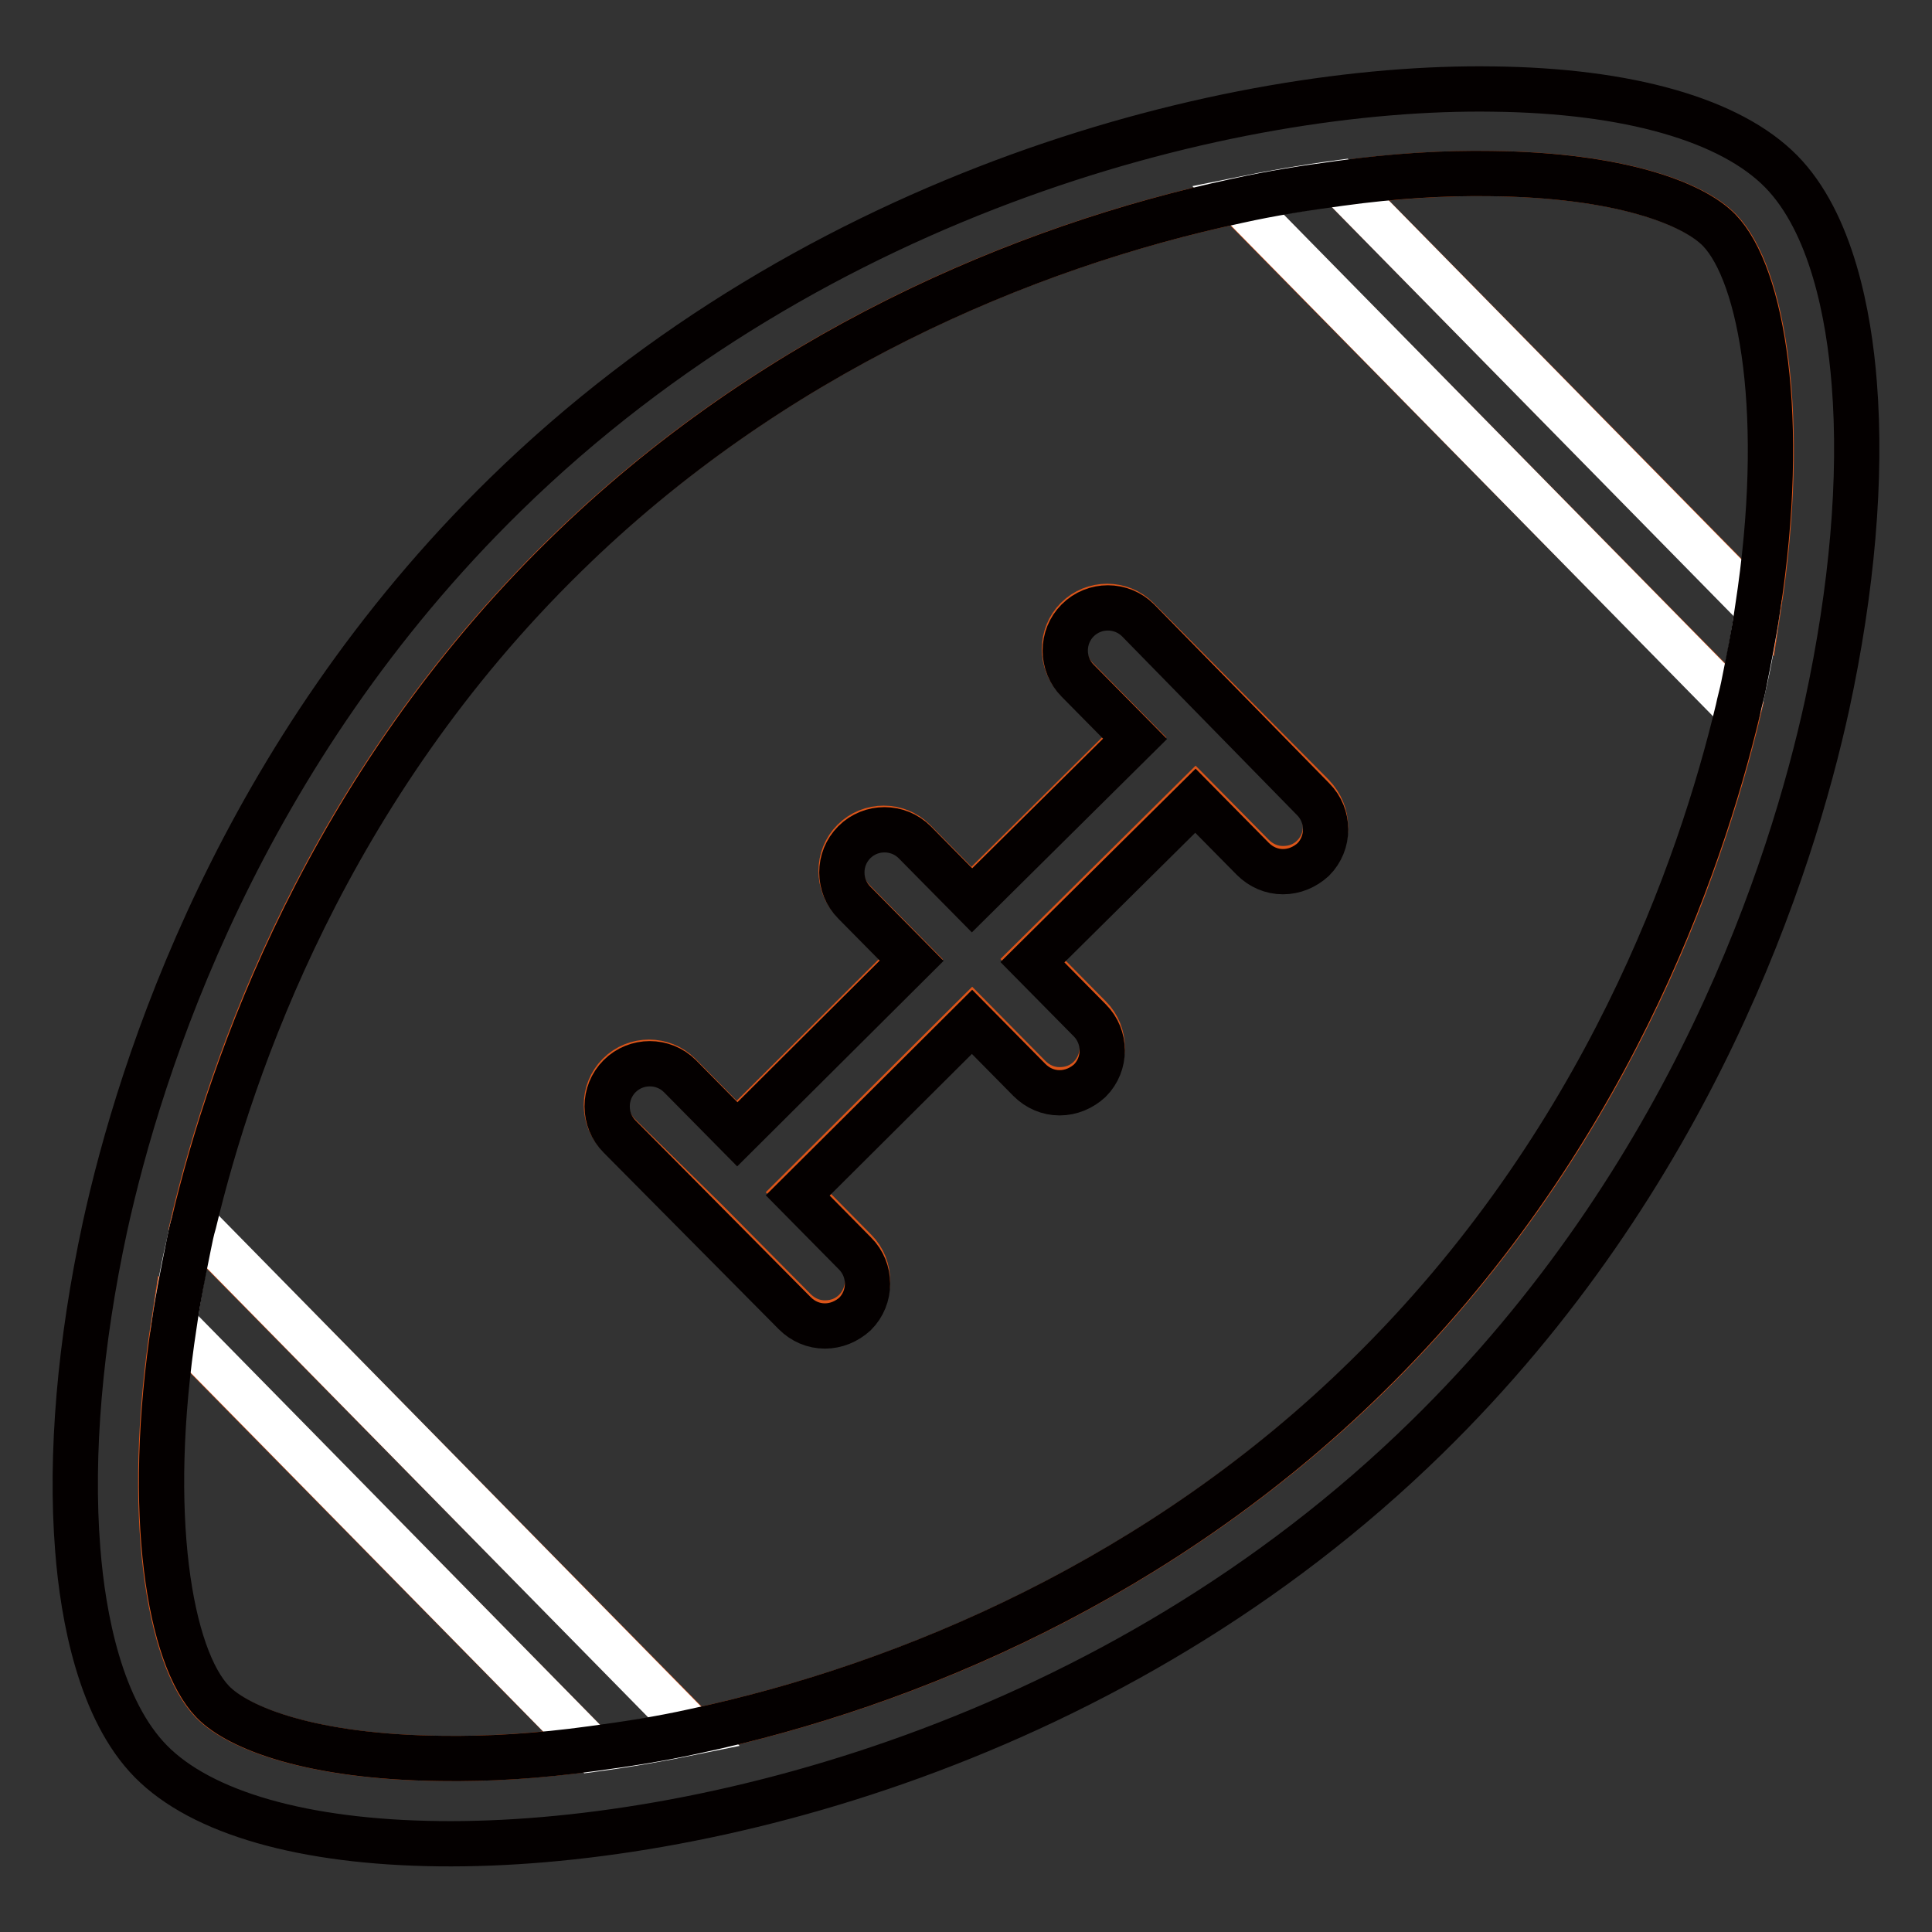
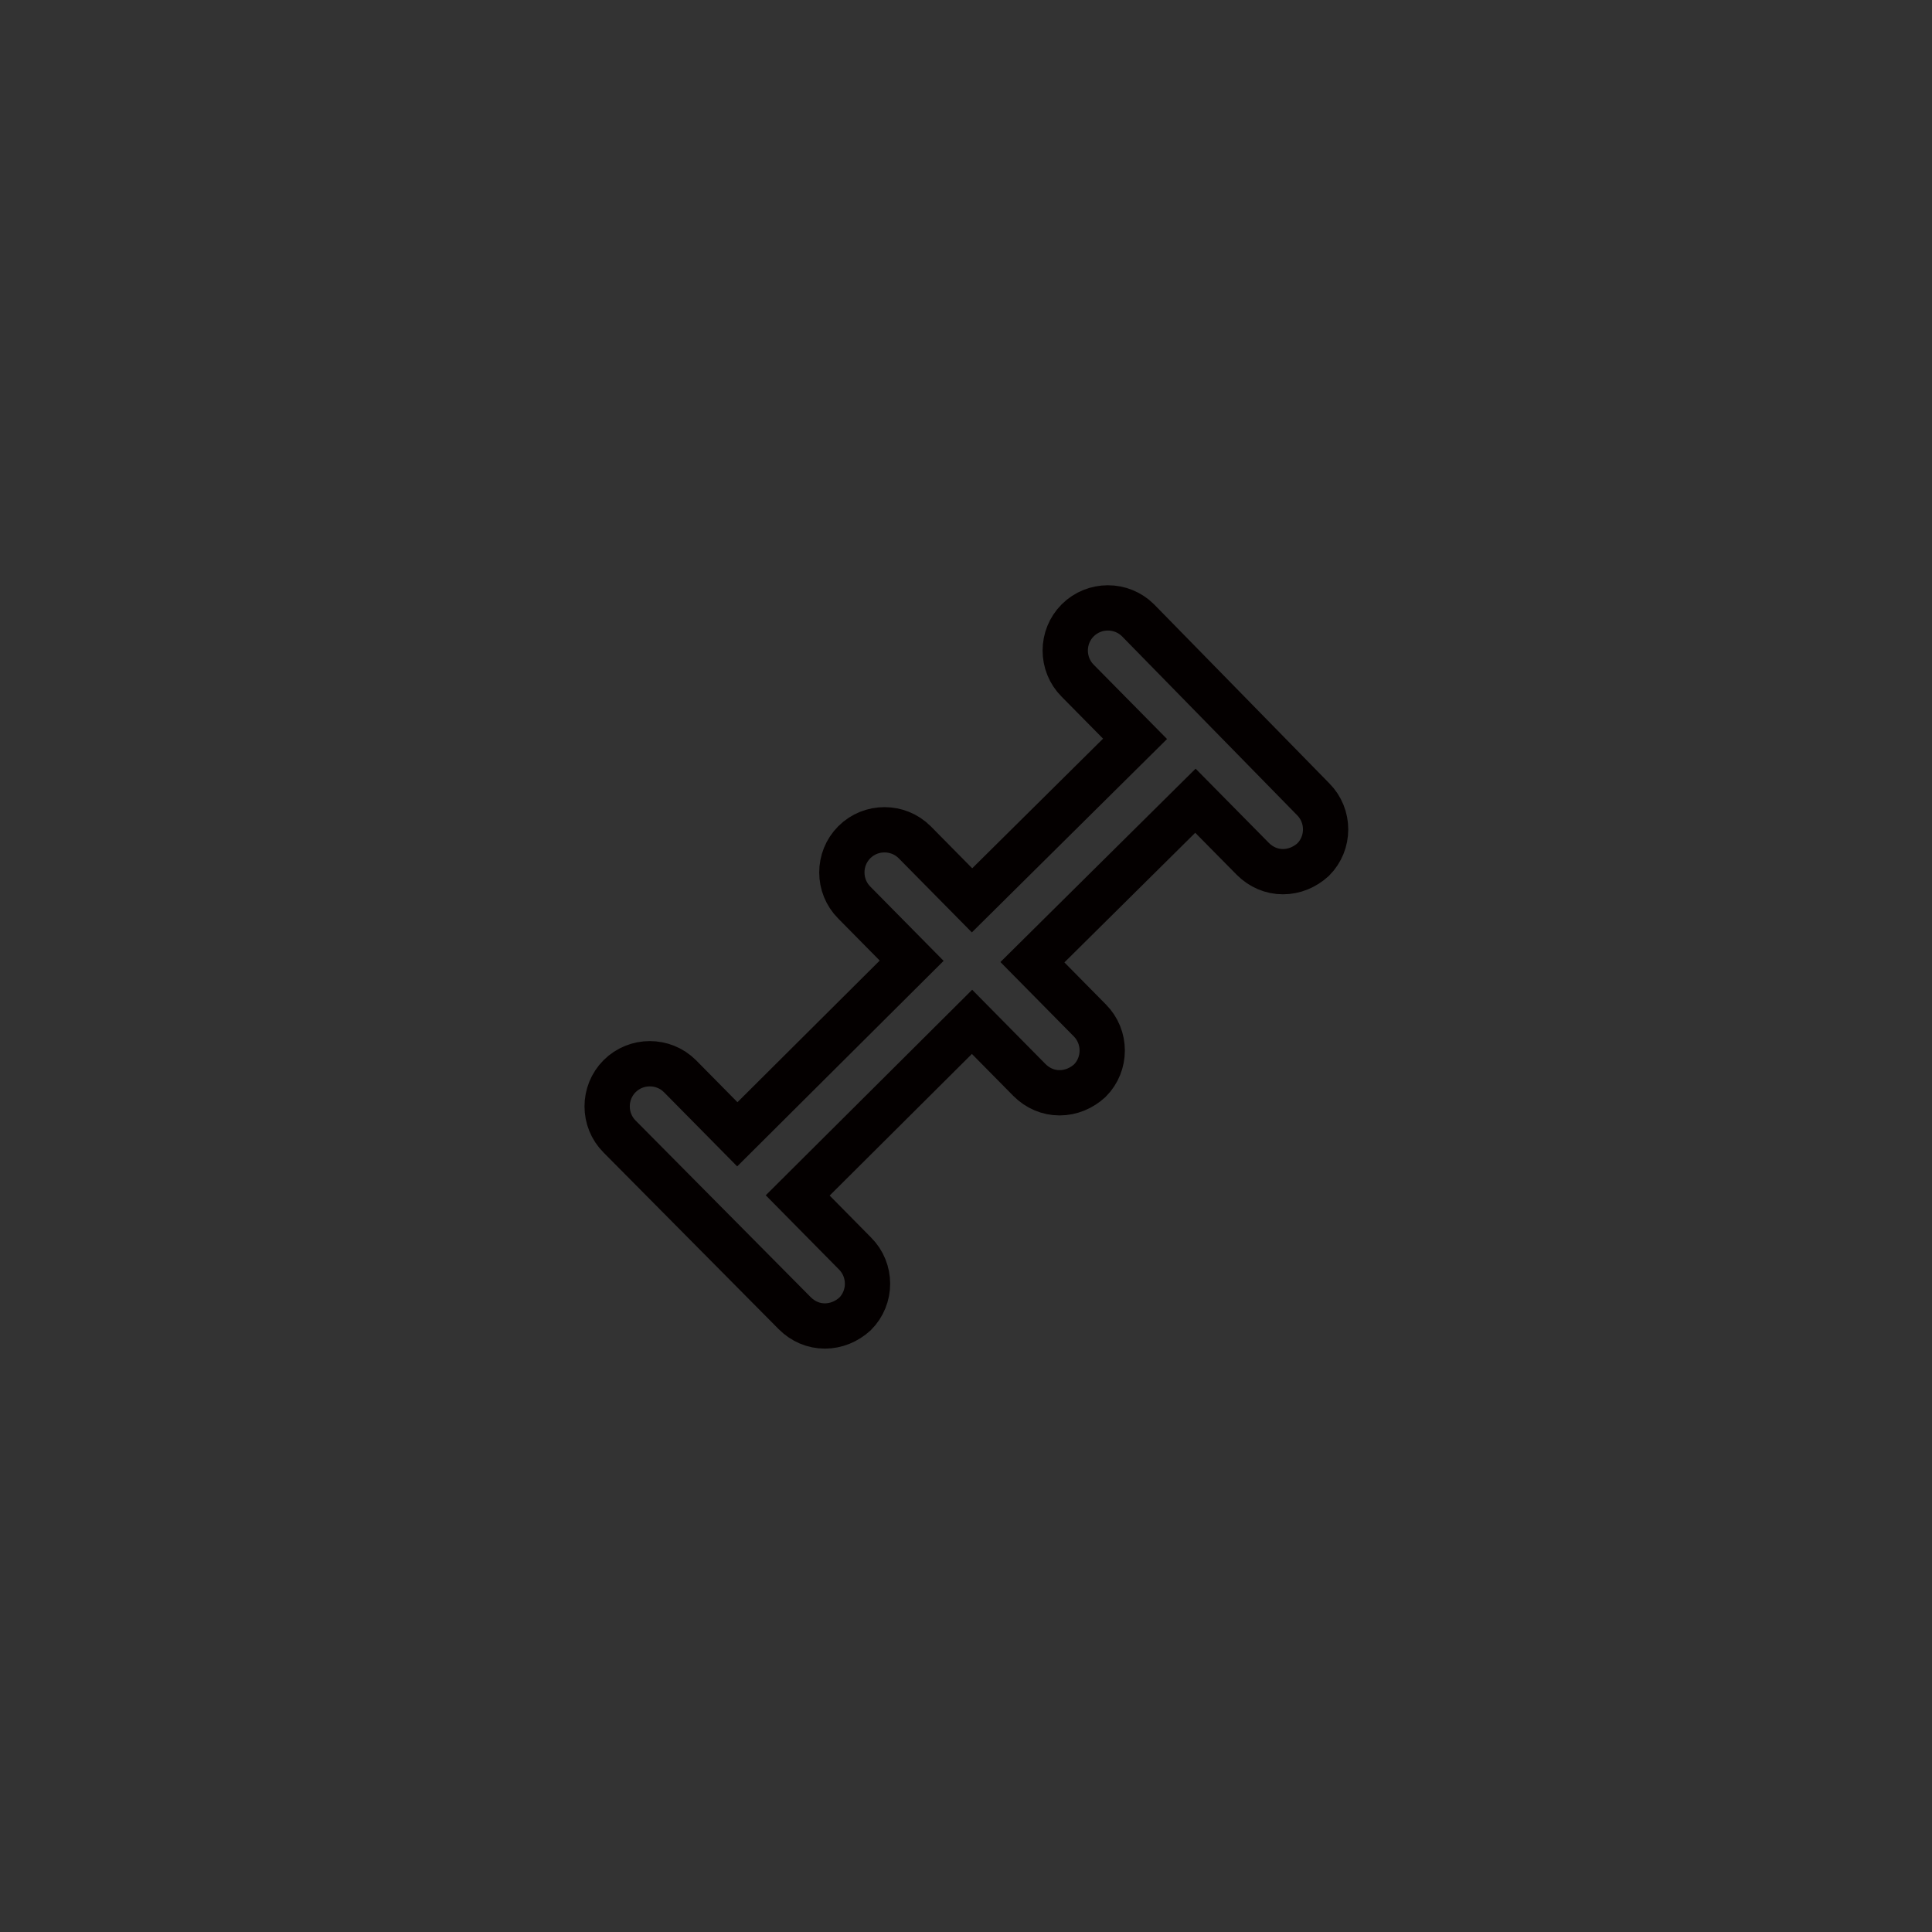
<svg xmlns="http://www.w3.org/2000/svg" version="1.1" x="0px" y="0px" viewBox="0 0 256 256" enable-background="new 0 0 256 256" xml:space="preserve">
  <rect x="0" y="0" width="256" height="256" fill="#333333" stroke="none" />
  <g>
-     <path stroke-width="6" fill-opacity="0" stroke="#dc5519" d="M227.9,30.5c-3.4-3.5-13.2-7.3-30.2-7.5c-6.1-0.1-12.9,0.3-20.1,1.3L233,80.6 C236.9,55.3,233.6,36.4,227.9,30.5z M28.1,225.5c3.4,3.5,13.2,7.3,30.2,7.5c6.1,0.1,12.9-0.3,20.1-1.3L23,175.4 C19.1,200.7,22.4,219.6,28.1,225.5L28.1,225.5z M164,26.6c-28.7,6.1-62,20.4-89.2,47c-31.5,30.8-44.2,67.4-49.2,88.4L92,229.4 c28.7-6.1,62-20.4,89.2-47c31.5-30.8,44.2-67.4,49.2-88.4L164,26.6z M174,113.5c-1.1,1.1-2.5,1.6-4,1.6c-1.5,0-2.9-0.6-4-1.7 l-7.6-7.7l-21.6,21.4l7.6,7.7c2.2,2.2,2.2,5.8,0,8c-1.1,1.1-2.5,1.6-4,1.6c-1.5,0-2.9-0.6-4-1.7l-7.6-7.7l-23.1,23l7.6,7.7 c2.2,2.2,2.2,5.8,0,8c-1.1,1.1-2.5,1.6-4,1.6c-1.5,0-2.9-0.6-4-1.7l-11.6-11.7l0,0l0,0L82,150.4c-2.2-2.2-2.2-5.8,0-8 c2.2-2.2,5.8-2.2,8,0l7.6,7.7l23.1-23l-7.6-7.7c-2.2-2.2-2.2-5.8,0-8c2.2-2.2,5.8-2.2,8,0l7.6,7.7l21.6-21.4l-7.6-7.7 c-2.2-2.2-2.2-5.8,0-8c2.2-2.2,5.8-2.2,8,0l23.2,23.4C176.2,107.8,176.2,111.3,174,113.5L174,113.5z" />
-     <path stroke-width="6" fill-opacity="0" stroke="#ffffff" d="M25,165c-0.8,3.4-1.4,6.9-1.9,10.4l55.4,56.4c4.5-0.6,9.1-1.4,13.5-2.3l-66.3-67.5 C25.4,163,25.2,164,25,165z M231,91c0.8-3.4,1.4-6.9,1.9-10.4l-55.4-56.4c-4.5,0.6-9.1,1.4-13.5,2.3l66.3,67.5 C230.6,93,230.8,92,231,91z" />
-     <path stroke-width="6" fill-opacity="0" stroke="#040000" d="M245.7,50.8c-0.7-9-3-21.3-9.7-28.1c-6.7-6.8-20.2-10.7-38.2-10.9C163.3,11.3,108.3,25.1,67,65.5 c-35.2,34.4-48.4,75.6-53.1,97.1c-3.3,15.3-4.6,30.1-3.6,42.7c0.7,9,3,21.3,9.7,28.1c6.7,6.8,20.2,10.7,38.2,10.9h0 c34.5,0.4,89.5-13.4,130.8-53.8c35.2-34.4,48.4-75.6,53.1-97.1C245.4,78.1,246.7,63.4,245.7,50.8L245.7,50.8z M92,229.4 c-4.5,1-9,1.7-13.5,2.3c-7.2,1-14,1.4-20.1,1.3c-17.1-0.2-26.8-4-30.2-7.5c-5.7-5.9-9-24.8-5.1-50.1c0.5-3.5,1.2-6.9,1.9-10.4 c0.2-1,0.4-2,0.7-3c5-20.9,17.7-57.6,49.2-88.4C102,47,135.4,32.7,164,26.6c4.5-1,9-1.7,13.5-2.3c7.2-1,14-1.4,20.1-1.3 c17.1,0.2,26.8,4,30.2,7.5c5.7,5.9,9,24.8,5.1,50.1c-0.5,3.5-1.2,6.9-1.9,10.4c-0.2,1-0.5,2-0.7,3c-5,20.9-17.7,57.6-49.2,88.4 C154,209,120.6,223.3,92,229.4L92,229.4z" />
    <path stroke-width="6" fill-opacity="0" stroke="#040000" d="M150.8,82.2c-2.2-2.2-5.8-2.2-8,0c-2.2,2.2-2.2,5.8,0,8l7.6,7.7l-21.6,21.4l-7.6-7.7c-2.2-2.2-5.8-2.2-8,0 c-2.2,2.2-2.2,5.8,0,8l7.6,7.7l-23.1,23l-7.6-7.7c-2.2-2.2-5.8-2.2-8,0s-2.2,5.8,0,8l11.6,11.7l0,0l0,0l11.6,11.7 c1.1,1.1,2.5,1.7,4,1.7c1.5,0,2.9-0.6,4-1.6c2.2-2.2,2.2-5.8,0-8l-7.6-7.7l23.1-23l7.6,7.7c1.1,1.1,2.5,1.7,4,1.7 c1.5,0,2.9-0.6,4-1.6c2.2-2.2,2.2-5.8,0-8l-7.6-7.7l21.6-21.4l7.6,7.7c1.1,1.1,2.5,1.7,4,1.7c1.5,0,2.9-0.6,4-1.6 c2.2-2.2,2.2-5.8,0-8L150.8,82.2L150.8,82.2z" />
  </g>
</svg>